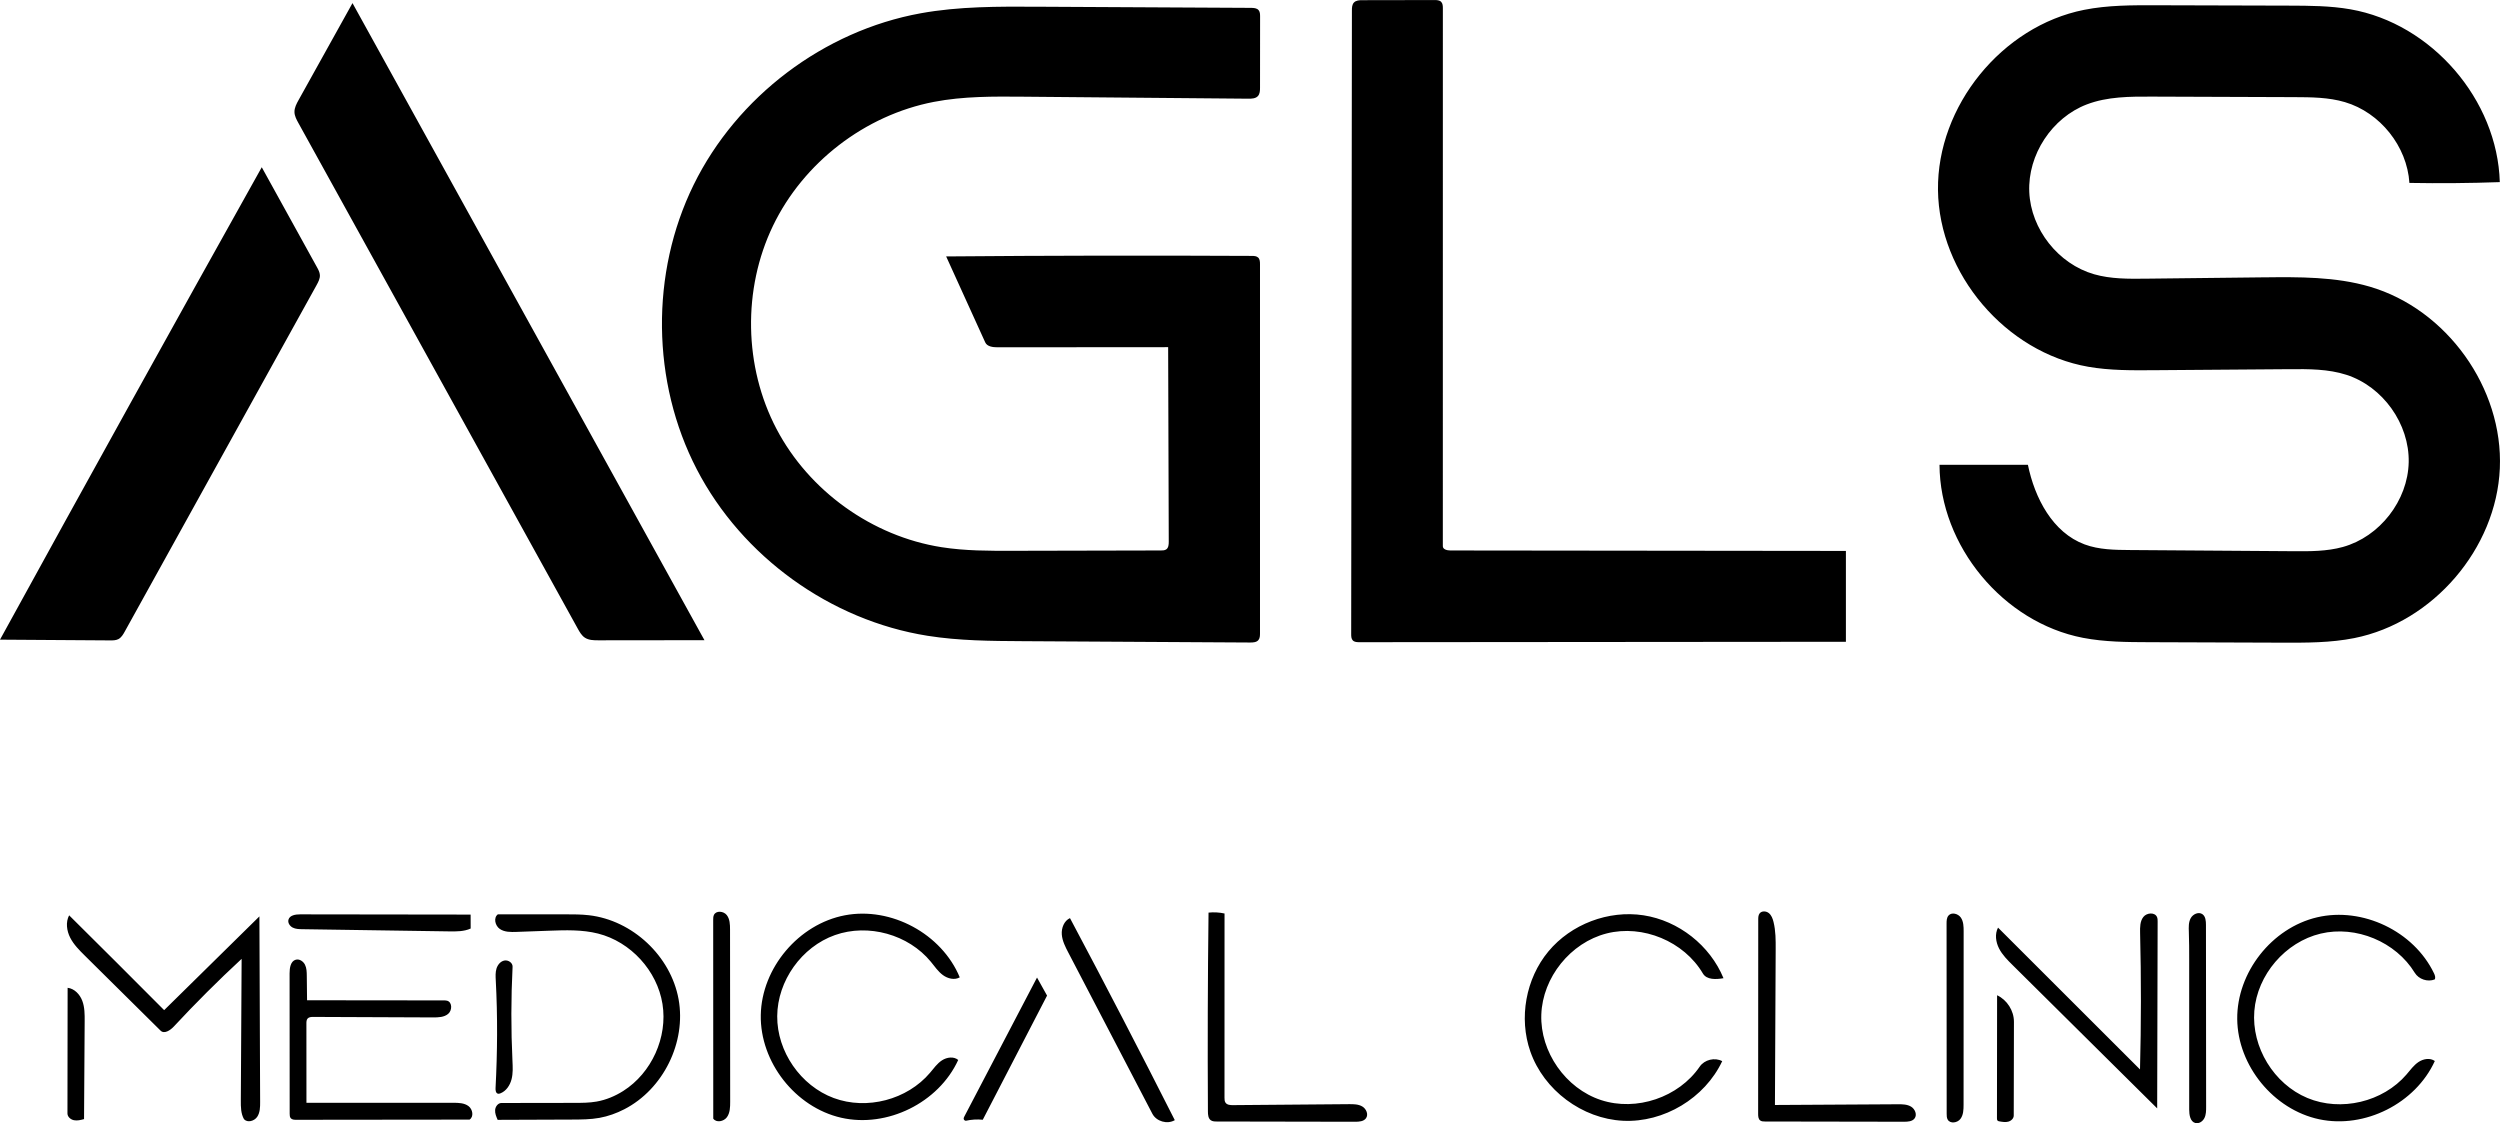
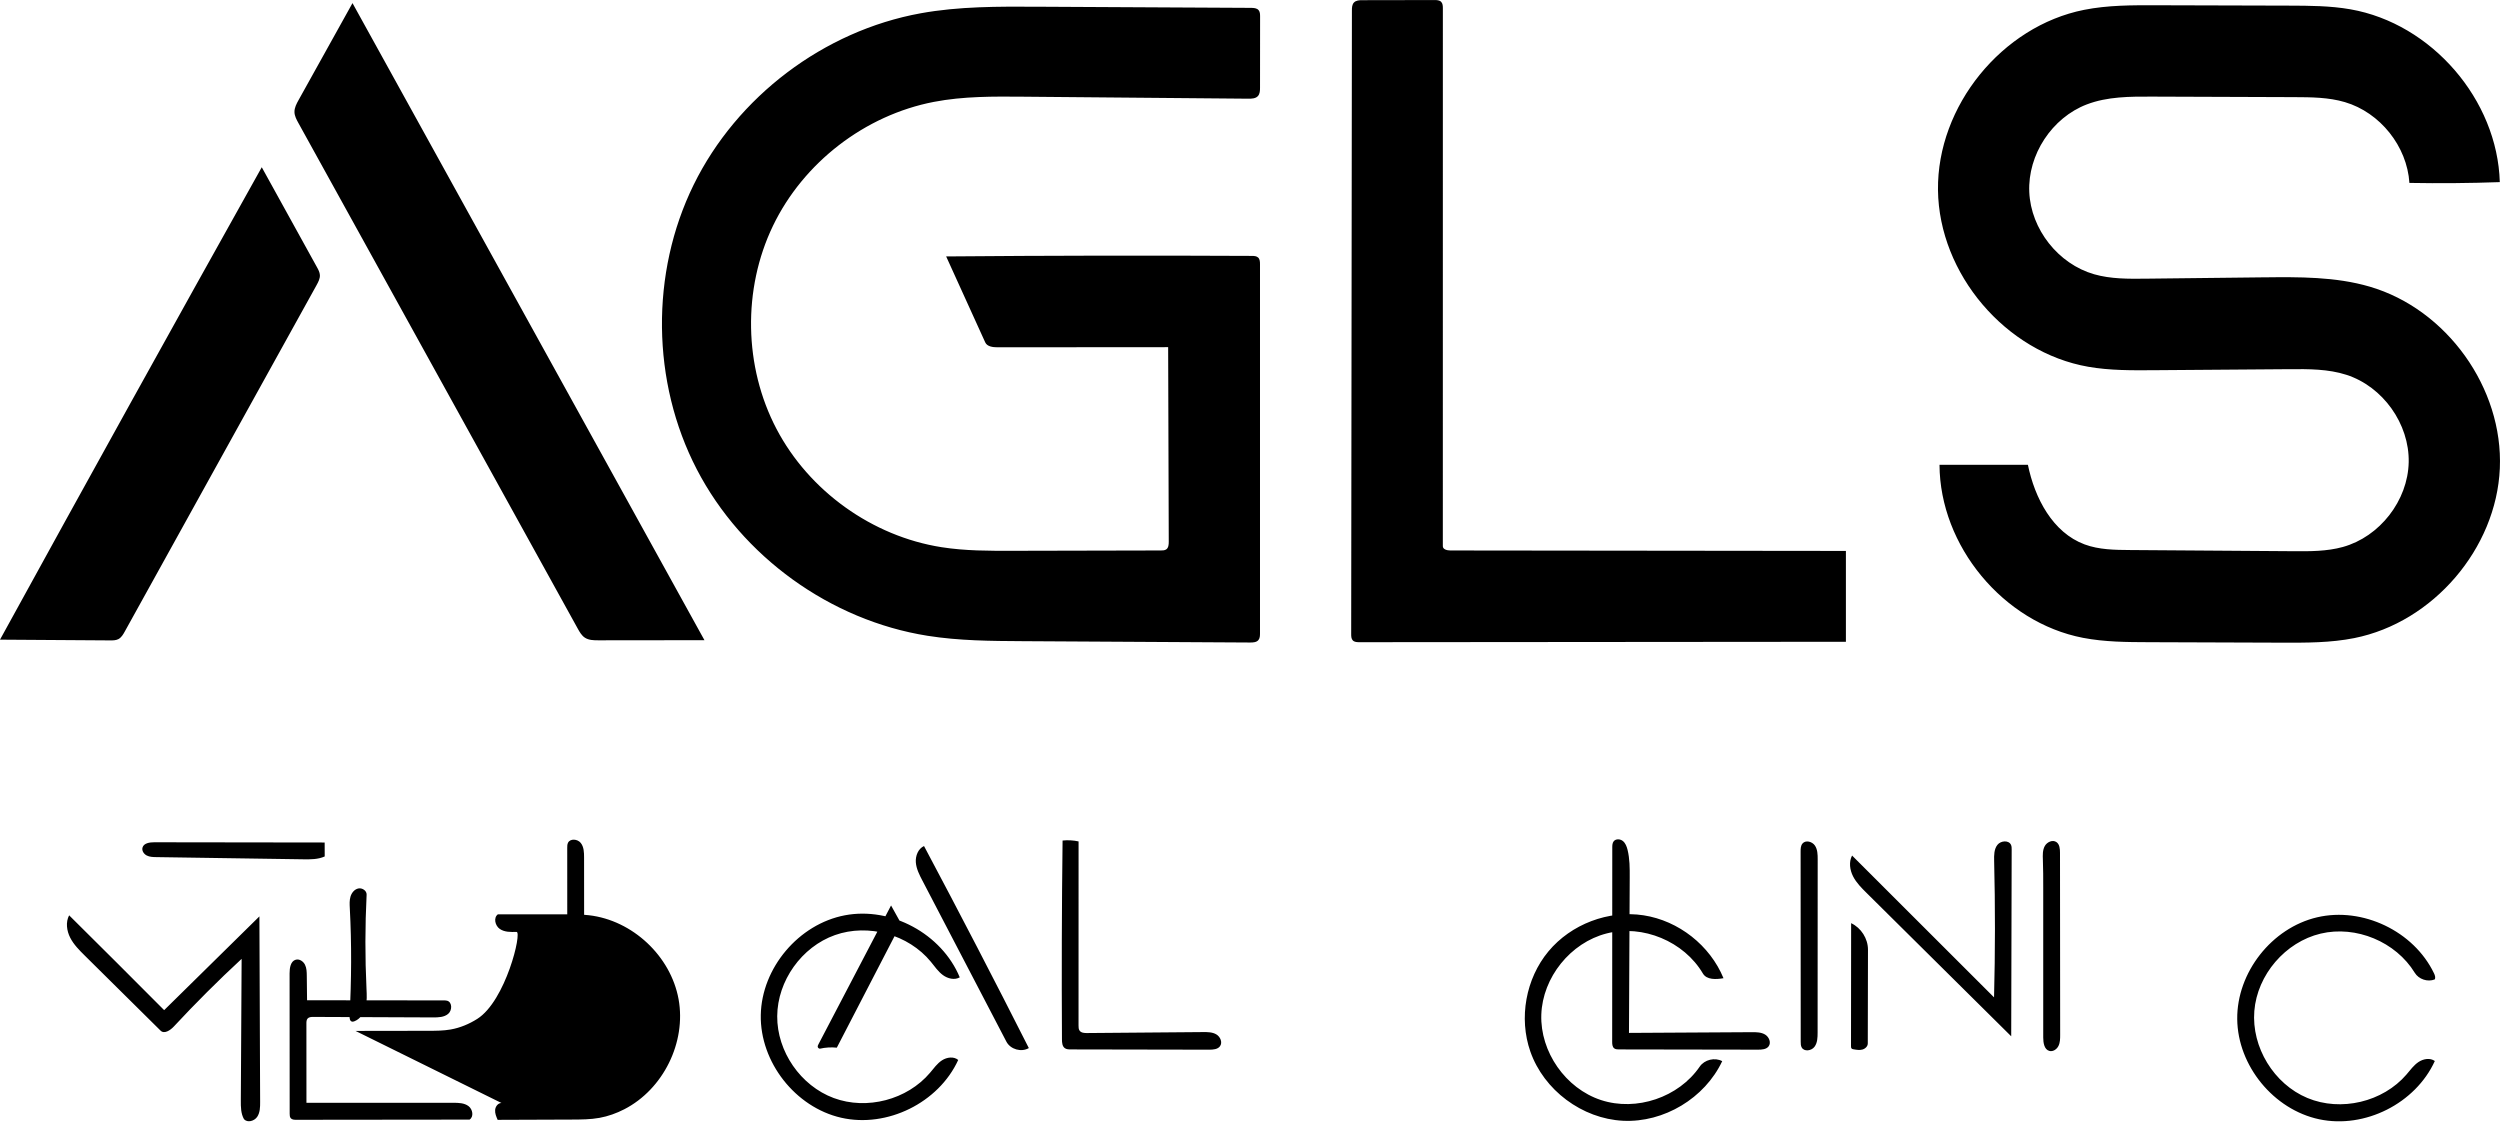
<svg xmlns="http://www.w3.org/2000/svg" id="Contours" viewBox="0 0 2679.52 1203.88">
-   <path id="t" d="M1250.03,588.79c-1.6,1.15-3.71,1.2-5.67,1.2-52.89,.12-105.78,.24-158.67,.36-25.57,.06-51.27,.11-76.54-3.87-74.33-11.69-141.97-60.17-176.92-126.8-34.96-66.64-36.39-149.83-3.76-217.64,32.63-67.81,98.55-118.59,172.43-132.84,31.64-6.11,64.12-5.84,96.35-5.56,80.26,.71,160.52,1.43,240.79,2.14,3.66,.03,7.79-.13,10.23-2.85,2.11-2.35,2.23-5.82,2.23-8.97,.02-25.44,.05-50.87,.07-76.31,0-2.36-.07-4.94-1.58-6.75-1.89-2.26-5.23-2.45-8.18-2.47-76.4-.41-152.79-.82-229.19-1.23-41.75-.22-83.78-.42-124.85,7.04-103.75,18.84-196.85,89.19-243.32,183.85-46.47,94.66-45.18,211.33,3.38,304.94,48.55,93.61,143.18,161.87,247.33,178.41,33.79,5.37,68.15,5.58,102.36,5.78l243.31,1.43c3.21,.02,6.86-.16,8.92-2.61,1.64-1.95,1.72-4.73,1.72-7.27,0-131.87,0-263.74,0-395.6,0-2.52-.12-5.33-1.92-7.08-1.73-1.68-4.4-1.8-6.81-1.81-109.21-.56-218.43-.37-327.64,.56l41.86,92.09c2.1,4.63,8.29,5.29,13.37,5.29,60.9-.05,121.8-.09,182.7-.14,.22,69.49,.44,138.98,.65,208.47,0,3.01-.21,6.5-2.66,8.26m1175.92-291.57c-42.05,.48-84.1,.95-126.15,1.43-18.55,.21-37.4,.38-55.24-4.72-38.45-10.99-67.84-48.24-69.56-88.2-1.73-39.96,24.33-79.61,61.69-93.87,22.04-8.42,46.26-8.44,69.85-8.35,50.8,.19,101.6,.37,152.39,.56,18.27,.07,36.83,.17,54.35,5.34,37.73,11.13,66.65,47.35,69.15,86.6,32.29,.58,64.6,.3,96.88-.85-2.49-88.31-73.06-169.97-160.08-185.22-21.7-3.8-43.86-3.88-65.89-3.94-47.46-.13-94.91-.27-142.37-.4-25.82-.07-51.85-.13-77.18,4.91-88.19,17.53-157.69,103.22-156.64,193.13,1.05,89.91,72.52,173.96,161.09,189.43,23.08,4.03,46.67,3.87,70.1,3.69,48.53-.37,97.06-.74,145.59-1.11,20.52-.16,41.45-.25,60.98,6.04,39.12,12.61,67.62,52.62,66.76,93.71-.86,41.09-31.02,79.87-70.64,90.83-17.15,4.74-35.21,4.65-53,4.52-58.31-.42-116.62-.84-174.94-1.26-16.47-.12-33.33-.3-48.77-6.03-34.22-12.69-53.49-49.59-60.79-85.35-31.58,0-63.16,0-94.74,0,.38,87,68.31,168.96,153.72,185.47,23.28,4.5,47.15,4.6,70.86,4.69,47.49,.17,94.97,.34,142.46,.51,25.96,.09,52.13,.17,77.59-4.92,84.39-16.85,152.17-95.89,155.93-181.86s-56.83-170.64-139.43-194.8c-36.75-10.75-75.7-10.4-113.98-9.97m-447.48,293.22c-141.31-.16-282.62-.33-423.92-.49-3.46,0-8.09-1.1-8.09-4.55,.01-192.17,.02-384.35,.03-576.52,0-2.46-.1-5.18-1.82-6.94-1.78-1.83-4.62-1.94-7.17-1.94-25.74,.05-51.49,.09-77.23,.14-3.24,0-6.88,.17-9.1,2.54-2.04,2.18-2.16,5.47-2.16,8.46-.26,222.83-.52,445.67-.77,668.5,0,2.38,.09,5.03,1.76,6.74,1.72,1.77,4.48,1.88,6.95,1.88,173.84-.15,347.69-.3,521.53-.45,0-32.46,0-64.91,0-97.37M315.61,120.12c.1,4.18,2.18,8.03,4.2,11.69,99.81,180.64,199.61,361.29,299.42,541.93,2.02,3.65,4.17,7.45,7.66,9.74,4.17,2.73,9.48,2.82,14.47,2.81,37.89-.04,75.79-.08,113.68-.13C629.3,458.55,503.55,230.94,377.81,3.33c-19.25,34.61-38.5,69.21-57.74,103.82-2.25,4.05-4.57,8.34-4.45,12.97m23.69,185.46c1.86-3.37,3.79-6.98,3.55-10.82-.19-3-1.67-5.74-3.12-8.36l-59.18-107.15C186.39,347.67,92.88,516.45,0,685.59c39.36,.27,78.72,.53,118.09,.8,2.99,.02,6.11,0,8.76-1.36,3.21-1.66,5.14-5,6.89-8.17,68.52-123.76,137.05-247.52,205.57-371.27m2240.03,846.03c-25.36,29.52-70.36,40.19-106.28,25.2-35.92-14.99-59.98-54.47-56.85-93.26s33.24-73.89,71.1-82.91,80.55,8.75,100.84,41.97c4.26,6.97,13.8,10.16,21.39,7.15,1.14-2.05,.2-4.59-.82-6.7-21.66-45.03-76.49-71.27-125.15-59.91-48.66,11.36-86.2,59.16-85.69,109.13,.51,49.97,39.01,97,87.89,107.36,48.88,10.36,103.16-16.99,123.9-62.45-5.02-3.66-12.3-2.39-17.47,1.06s-8.84,8.66-12.89,13.37m-1581.61-120.81c4.08,4.97,7.73,10.45,12.91,14.27,5.18,3.82,12.49,5.65,18.07,2.44-19.29-46.61-73.46-75.91-123.03-66.53s-89.3,56.42-90.23,106.86c-.94,50.44,37.02,98.93,86.2,110.14,49.19,11.21,104.4-16.05,125.41-61.92-4.74-4-12.16-3-17.36,.38-5.21,3.38-8.85,8.62-12.86,13.36-24.48,28.9-67.67,40.23-103.18,27.07s-60.88-49.92-60.6-87.79c.28-37.87,26.19-74.24,61.9-86.88,35.71-12.64,78.72-.66,102.77,28.61m849.57,17.64c-14.43-35.16-48.13-61.68-85.7-67.44-37.57-5.75-77.67,9.47-101.96,38.7-24.29,29.23-31.91,71.44-19.37,107.32,14.47,41.39,55.53,72.03,99.33,74.2,43.79,2.17,87.64-24.22,106.32-63.9-7.98-4.28-19-1.6-24.11,5.87-22.56,32.95-67.86,48.29-105.8,35.84s-65.33-51.65-63.98-91.57c1.35-39.91,31.34-77.17,70.04-87.02,38.7-9.86,82.85,8.52,103.13,42.92,4.1,6.96,14.16,6.46,22.11,5.06m-1367.86,24.18c-1.18-.38-2.45-.38-3.69-.38-48.87-.05-97.74-.11-146.61-.16-.1-8.75-.19-17.5-.29-26.25-.05-4.05-.13-8.27-1.96-11.89-1.83-3.62-5.98-6.41-9.88-5.31-5.54,1.55-6.61,8.81-6.6,14.56,.03,50.14,.06,100.28,.09,150.42,0,1.73,.06,3.63,1.2,4.93,1.36,1.55,3.68,1.66,5.74,1.66,61.96-.07,123.92-.14,185.87-.21,4.78-3.07,3.41-11.06-1.14-14.47-4.55-3.41-10.67-3.55-16.36-3.55-52.44,0-104.89,0-157.33,0-.01-28.33-.02-56.66-.04-85,0-1.85,.06-3.88,1.28-5.28,1.45-1.66,3.94-1.77,6.15-1.76,42.75,.18,85.5,.36,128.24,.54,5.71,.02,11.95-.14,16.3-3.84,4.35-3.7,4.46-12.28-.98-14.02m-388.43-48.3c27.05,26.78,54.11,53.57,81.16,80.35,3.94,3.9,10.37-.35,14.15-4.41,23.31-25.08,47.56-49.29,72.69-72.55-.29,50.59-.57,101.18-.86,151.78-.04,6.87,.01,14.1,3.42,20.07,3.69,4.08,11.01,2.05,14.11-2.5,3.1-4.54,3.19-10.42,3.17-15.93-.26-66.31-.52-132.62-.78-198.94-34.03,33.5-68.06,66.99-102.09,100.49-33.83-34.01-67.78-67.89-101.85-101.64-3.87,7.37-2.63,16.59,1.16,24.01,3.79,7.42,9.8,13.41,15.72,19.27m446.5,157.87c-3.69,0-6.49,3.77-6.79,7.45-.3,3.68,1.22,7.24,2.71,10.62,26.58-.1,53.16-.2,79.74-.3,9.84-.04,19.75-.08,29.44-1.84,9.23-1.67,18.16-4.9,26.5-9.18,41.8-21.46,66.63-71.77,58.23-118s-49.34-84.59-96.02-89.98c-8.37-.97-16.81-.97-25.24-.97-24.13,0-48.26-.02-72.39-.03-4.98,3.65-3.05,12.2,2.05,15.69s11.74,3.39,17.91,3.17c11.64-.42,23.29-.85,34.93-1.27,17.56-.64,35.41-1.25,52.45,3.05,35.01,8.84,63.36,39.82,69.06,75.48s-11.58,73.93-42.09,93.24c-8.69,5.5-18.36,9.56-28.5,11.35-7.82,1.38-15.8,1.39-23.74,1.41-26.08,.04-52.17,.08-78.25,.12m1756.19-35.97c-50.72-50.67-101.44-101.33-152.16-152-3.6,6.84-2.45,15.4,1.06,22.29s9.09,12.46,14.59,17.9c51.64,51.18,103.28,102.37,154.92,153.55,.16-66.7,.33-133.41,.49-200.11,0-1.64,0-3.33-.62-4.86-2.22-5.48-10.99-4.87-14.65-.23s-3.66,11.08-3.52,16.99c1.19,48.81,1.16,97.65-.1,146.46m-972.02,38.28c-2.96,.02-6.41-.19-8.11-2.61-1.09-1.54-1.13-3.56-1.12-5.44,.01-65.78,.03-131.57,.04-197.35-5.62-1.23-11.43-1.55-17.15-.95-.86,71.05-1.08,142.11-.66,213.17,.02,3.44,.31,7.42,3.12,9.4,1.81,1.27,4.17,1.32,6.37,1.32,49.42,.09,98.83,.19,148.25,.28,4.27,0,9.22-.31,11.7-3.79,2.86-4.01,.32-10.01-3.9-12.55-4.22-2.54-9.43-2.57-14.35-2.53l-124.19,1.04m719.12,17.81c4.09,0,8.81-.28,11.28-3.54,2.98-3.93,.53-10.02-3.67-12.6-4.2-2.58-9.42-2.63-14.35-2.6-43.88,.26-87.76,.52-131.64,.78,.26-55.55,.53-111.09,.79-166.64,.05-9.91,.08-19.95-2.31-29.57-.88-3.55-2.22-7.22-5.08-9.5-2.86-2.28-7.62-2.51-9.84,.4-1.4,1.84-1.46,4.33-1.46,6.64-.04,69.41-.07,138.82-.11,208.22,0,2.54,.17,5.46,2.19,7,1.43,1.1,3.38,1.15,5.18,1.15,49.67,.09,99.34,.17,149.01,.26m-895.7-181.26c30.01,57.56,60.03,115.12,90.04,172.68,4.31,8.27,16.02,11.62,24.05,6.88-36.7-72.57-74.15-144.76-112.34-216.55-6.32,2.89-9.29,10.58-8.77,17.51s3.8,13.32,7.01,19.48m943.38-39.74c-1.99,2.29-2.09,5.61-2.08,8.64,.04,67.93,.08,135.86,.11,203.79,0,2.17,.03,4.45,1.12,6.32,2.7,4.63,10.33,3.52,13.59-.74s3.4-10.04,3.4-15.4c.03-61.87,.05-123.73,.08-185.6,0-5.14-.1-10.64-3.03-14.87-2.93-4.22-9.83-6.03-13.19-2.15m264.51,222.36c3.88,1.08,8-1.72,9.78-5.34,1.79-3.61,1.82-7.81,1.82-11.84-.06-65.03-.12-130.05-.18-195.08,0-4.22-.34-9.11-3.78-11.54-4.08-2.89-10.16-.11-12.56,4.27-2.4,4.38-2.18,9.67-2,14.66,.37,9.92,.37,19.86,.37,29.79,0,53.56,0,107.13,0,160.69,0,5.68,1.07,12.87,6.54,14.39m-1588.45-4.68c3.3,4.68,11.24,3.11,14.62-1.52,3.38-4.62,3.51-10.78,3.51-16.51-.05-61.53-.1-123.07-.15-184.6,0-5.45-.16-11.37-3.57-15.63s-11.35-5-13.69-.07c-.77,1.62-.79,3.49-.79,5.29,.02,71.01,.05,142.03,.07,213.04m-260.01-203.75c-.02-4.99-.03-9.97-.05-14.96-60.89-.08-121.79-.17-182.68-.25-4.95,0-11.22,.91-12.55,5.69-.94,3.36,1.45,6.92,4.56,8.5,3.1,1.58,6.73,1.67,10.21,1.72,52.47,.78,104.95,1.57,157.42,2.35,7.83,.12,15.96,.18,23.1-3.06m607.02,52.52c-25.94,49.6-51.89,99.21-77.83,148.81-.46,.88-.94,1.85-.74,2.83,.21,1.04,1.22,1.82,2.27,1.89,5.94-1.35,12.1-1.72,18.16-1.1l68.9-133.06c-3.59-6.45-7.18-12.91-10.77-19.36m-1039.01,10.99l-.17,134.66c0,3.65,3.42,6.57,7,7.28,3.58,.71,7.26-.25,10.78-1.2,.22-34.95,.44-69.9,.66-104.86,.05-7.39,.06-14.96-2.53-21.88-2.59-6.92-8.4-13.13-15.74-13.99m2068.02,7.97c-.05,43.92-.1,87.83-.14,131.75,0,.91,.03,1.92,.65,2.59,.54,.59,1.39,.76,2.18,.89,3.09,.53,6.3,1.06,9.33,.25,3.03-.82,5.82-3.39,5.83-6.52,.07-33.5,.14-66.99,.21-100.49,.02-11.86-7.31-23.43-18.05-28.46m-1606.88,105.48c.91,.25,1.88-.03,2.76-.37,6.17-2.44,10.23-8.61,11.89-15.03,1.66-6.42,1.29-13.17,.98-19.79-1.6-33.58-1.55-67.24,.13-100.82,.21-4.22-4.62-7.48-8.77-6.68-4.15,.8-7.23,4.57-8.47,8.61-1.24,4.04-1,8.37-.78,12.6,2.05,38.47,1.77,77.04-.23,115.51-.12,2.34,.22,5.37,2.48,5.98Z" />
+   <path id="t" d="M1250.03,588.79c-1.6,1.15-3.71,1.2-5.67,1.2-52.89,.12-105.78,.24-158.67,.36-25.57,.06-51.27,.11-76.54-3.87-74.33-11.69-141.97-60.17-176.92-126.8-34.96-66.64-36.39-149.83-3.76-217.64,32.63-67.81,98.55-118.59,172.43-132.84,31.64-6.11,64.12-5.84,96.35-5.56,80.26,.71,160.52,1.43,240.79,2.14,3.66,.03,7.79-.13,10.23-2.85,2.11-2.35,2.23-5.82,2.23-8.97,.02-25.44,.05-50.87,.07-76.31,0-2.36-.07-4.94-1.58-6.75-1.89-2.26-5.23-2.45-8.18-2.47-76.4-.41-152.79-.82-229.19-1.23-41.75-.22-83.78-.42-124.85,7.04-103.75,18.84-196.85,89.19-243.32,183.85-46.47,94.66-45.18,211.33,3.38,304.94,48.55,93.61,143.18,161.87,247.33,178.41,33.79,5.37,68.15,5.58,102.36,5.78l243.31,1.43c3.21,.02,6.86-.16,8.92-2.61,1.64-1.95,1.72-4.73,1.72-7.27,0-131.87,0-263.74,0-395.6,0-2.52-.12-5.33-1.92-7.08-1.73-1.68-4.4-1.8-6.81-1.81-109.21-.56-218.43-.37-327.64,.56l41.86,92.09c2.1,4.63,8.29,5.29,13.37,5.29,60.9-.05,121.8-.09,182.7-.14,.22,69.49,.44,138.98,.65,208.47,0,3.01-.21,6.5-2.66,8.26m1175.92-291.57c-42.05,.48-84.1,.95-126.15,1.43-18.55,.21-37.4,.38-55.24-4.72-38.45-10.99-67.84-48.24-69.56-88.2-1.73-39.96,24.33-79.61,61.69-93.87,22.04-8.42,46.26-8.44,69.85-8.35,50.8,.19,101.6,.37,152.39,.56,18.27,.07,36.83,.17,54.35,5.34,37.73,11.13,66.65,47.35,69.15,86.6,32.29,.58,64.6,.3,96.88-.85-2.49-88.31-73.06-169.97-160.08-185.22-21.7-3.8-43.86-3.88-65.89-3.94-47.46-.13-94.91-.27-142.37-.4-25.82-.07-51.85-.13-77.18,4.91-88.19,17.53-157.69,103.22-156.64,193.13,1.05,89.91,72.52,173.96,161.09,189.43,23.08,4.03,46.67,3.87,70.1,3.69,48.53-.37,97.06-.74,145.59-1.11,20.52-.16,41.45-.25,60.98,6.04,39.12,12.61,67.62,52.62,66.76,93.71-.86,41.09-31.02,79.87-70.64,90.83-17.15,4.74-35.21,4.65-53,4.52-58.31-.42-116.62-.84-174.94-1.26-16.47-.12-33.33-.3-48.77-6.03-34.22-12.69-53.49-49.59-60.79-85.35-31.58,0-63.16,0-94.74,0,.38,87,68.31,168.96,153.72,185.47,23.28,4.5,47.15,4.6,70.86,4.69,47.49,.17,94.97,.34,142.46,.51,25.96,.09,52.13,.17,77.59-4.92,84.39-16.85,152.17-95.89,155.93-181.86s-56.83-170.64-139.43-194.8c-36.75-10.75-75.7-10.4-113.98-9.97m-447.48,293.22c-141.31-.16-282.62-.33-423.92-.49-3.46,0-8.09-1.1-8.09-4.55,.01-192.17,.02-384.35,.03-576.52,0-2.46-.1-5.18-1.82-6.94-1.78-1.83-4.62-1.94-7.17-1.94-25.74,.05-51.49,.09-77.23,.14-3.24,0-6.88,.17-9.1,2.54-2.04,2.18-2.16,5.47-2.16,8.46-.26,222.83-.52,445.67-.77,668.5,0,2.38,.09,5.03,1.76,6.74,1.72,1.77,4.48,1.88,6.95,1.88,173.84-.15,347.69-.3,521.53-.45,0-32.46,0-64.91,0-97.37M315.61,120.12c.1,4.18,2.18,8.03,4.2,11.69,99.81,180.64,199.61,361.29,299.42,541.93,2.02,3.65,4.17,7.45,7.66,9.74,4.17,2.73,9.48,2.82,14.47,2.81,37.89-.04,75.79-.08,113.68-.13C629.3,458.55,503.55,230.94,377.81,3.33c-19.25,34.61-38.5,69.21-57.74,103.82-2.25,4.05-4.57,8.34-4.45,12.97m23.69,185.46c1.86-3.37,3.79-6.98,3.55-10.82-.19-3-1.67-5.74-3.12-8.36l-59.18-107.15C186.39,347.67,92.88,516.45,0,685.59c39.36,.27,78.72,.53,118.09,.8,2.99,.02,6.11,0,8.76-1.36,3.21-1.66,5.14-5,6.89-8.17,68.52-123.76,137.05-247.52,205.57-371.27m2240.03,846.03c-25.36,29.52-70.36,40.19-106.28,25.2-35.92-14.99-59.98-54.47-56.85-93.26s33.24-73.89,71.1-82.91,80.55,8.75,100.84,41.97c4.26,6.97,13.8,10.16,21.39,7.15,1.14-2.05,.2-4.59-.82-6.7-21.66-45.03-76.49-71.27-125.15-59.91-48.66,11.36-86.2,59.16-85.69,109.13,.51,49.97,39.01,97,87.89,107.36,48.88,10.36,103.16-16.99,123.9-62.45-5.02-3.66-12.3-2.39-17.47,1.06s-8.84,8.66-12.89,13.37m-1581.61-120.81c4.08,4.97,7.73,10.45,12.91,14.27,5.18,3.82,12.49,5.65,18.07,2.44-19.29-46.61-73.46-75.91-123.03-66.53s-89.3,56.42-90.23,106.86c-.94,50.44,37.02,98.93,86.2,110.14,49.19,11.21,104.4-16.05,125.41-61.92-4.74-4-12.16-3-17.36,.38-5.21,3.38-8.85,8.62-12.86,13.36-24.48,28.9-67.67,40.23-103.18,27.07s-60.88-49.92-60.6-87.79c.28-37.87,26.19-74.24,61.9-86.88,35.71-12.64,78.72-.66,102.77,28.61m849.57,17.64c-14.43-35.16-48.13-61.68-85.7-67.44-37.57-5.75-77.67,9.47-101.96,38.7-24.29,29.23-31.91,71.44-19.37,107.32,14.47,41.39,55.53,72.03,99.33,74.2,43.79,2.17,87.64-24.22,106.32-63.9-7.98-4.28-19-1.6-24.11,5.87-22.56,32.95-67.86,48.29-105.8,35.84s-65.33-51.65-63.98-91.57c1.35-39.91,31.34-77.17,70.04-87.02,38.7-9.86,82.85,8.52,103.13,42.92,4.1,6.96,14.16,6.46,22.11,5.06m-1367.86,24.18c-1.18-.38-2.45-.38-3.69-.38-48.87-.05-97.74-.11-146.61-.16-.1-8.75-.19-17.5-.29-26.25-.05-4.05-.13-8.27-1.96-11.89-1.83-3.62-5.98-6.41-9.88-5.31-5.54,1.55-6.61,8.81-6.6,14.56,.03,50.14,.06,100.28,.09,150.42,0,1.73,.06,3.63,1.2,4.93,1.36,1.55,3.68,1.66,5.74,1.66,61.96-.07,123.92-.14,185.87-.21,4.78-3.07,3.41-11.06-1.14-14.47-4.55-3.41-10.67-3.55-16.36-3.55-52.44,0-104.89,0-157.33,0-.01-28.33-.02-56.66-.04-85,0-1.85,.06-3.88,1.28-5.28,1.45-1.66,3.94-1.77,6.15-1.76,42.75,.18,85.5,.36,128.24,.54,5.71,.02,11.95-.14,16.3-3.84,4.35-3.7,4.46-12.28-.98-14.02m-388.43-48.3c27.05,26.78,54.11,53.57,81.16,80.35,3.94,3.9,10.37-.35,14.15-4.41,23.31-25.08,47.56-49.29,72.69-72.55-.29,50.59-.57,101.18-.86,151.78-.04,6.87,.01,14.1,3.42,20.07,3.69,4.08,11.01,2.05,14.11-2.5,3.1-4.54,3.19-10.42,3.17-15.93-.26-66.31-.52-132.62-.78-198.94-34.03,33.5-68.06,66.99-102.09,100.49-33.83-34.01-67.78-67.89-101.85-101.64-3.87,7.37-2.63,16.59,1.16,24.01,3.79,7.42,9.8,13.41,15.72,19.27m446.5,157.87c-3.69,0-6.49,3.77-6.79,7.45-.3,3.68,1.22,7.24,2.71,10.62,26.58-.1,53.16-.2,79.74-.3,9.84-.04,19.75-.08,29.44-1.84,9.23-1.67,18.16-4.9,26.5-9.18,41.8-21.46,66.63-71.77,58.23-118s-49.34-84.59-96.02-89.98c-8.37-.97-16.81-.97-25.24-.97-24.13,0-48.26-.02-72.39-.03-4.98,3.65-3.05,12.2,2.05,15.69s11.74,3.39,17.91,3.17s-11.58,73.93-42.09,93.24c-8.69,5.5-18.36,9.56-28.5,11.35-7.82,1.38-15.8,1.39-23.74,1.41-26.08,.04-52.17,.08-78.25,.12m1756.19-35.97c-50.72-50.67-101.44-101.33-152.16-152-3.6,6.84-2.45,15.4,1.06,22.29s9.09,12.46,14.59,17.9c51.64,51.18,103.28,102.37,154.92,153.55,.16-66.7,.33-133.41,.49-200.11,0-1.64,0-3.33-.62-4.86-2.22-5.48-10.99-4.87-14.65-.23s-3.66,11.08-3.52,16.99c1.19,48.81,1.16,97.65-.1,146.46m-972.02,38.28c-2.96,.02-6.41-.19-8.11-2.61-1.09-1.54-1.13-3.56-1.12-5.44,.01-65.78,.03-131.57,.04-197.35-5.62-1.23-11.43-1.55-17.15-.95-.86,71.05-1.08,142.11-.66,213.17,.02,3.44,.31,7.42,3.12,9.4,1.81,1.27,4.17,1.32,6.37,1.32,49.42,.09,98.83,.19,148.25,.28,4.27,0,9.22-.31,11.7-3.79,2.86-4.01,.32-10.01-3.9-12.55-4.22-2.54-9.43-2.57-14.35-2.53l-124.19,1.04m719.12,17.81c4.09,0,8.81-.28,11.28-3.54,2.98-3.93,.53-10.02-3.67-12.6-4.2-2.58-9.42-2.63-14.35-2.6-43.88,.26-87.76,.52-131.64,.78,.26-55.55,.53-111.09,.79-166.64,.05-9.91,.08-19.95-2.31-29.57-.88-3.55-2.22-7.22-5.08-9.5-2.86-2.28-7.62-2.51-9.84,.4-1.4,1.84-1.46,4.33-1.46,6.64-.04,69.41-.07,138.82-.11,208.22,0,2.54,.17,5.46,2.19,7,1.43,1.1,3.38,1.15,5.18,1.15,49.67,.09,99.34,.17,149.01,.26m-895.7-181.26c30.01,57.56,60.03,115.12,90.04,172.68,4.31,8.27,16.02,11.62,24.05,6.88-36.7-72.57-74.15-144.76-112.34-216.55-6.32,2.89-9.29,10.58-8.77,17.51s3.8,13.32,7.01,19.48m943.38-39.74c-1.99,2.29-2.09,5.61-2.08,8.64,.04,67.93,.08,135.86,.11,203.79,0,2.17,.03,4.45,1.12,6.32,2.7,4.63,10.33,3.52,13.59-.74s3.4-10.04,3.4-15.4c.03-61.87,.05-123.73,.08-185.6,0-5.14-.1-10.64-3.03-14.87-2.93-4.22-9.83-6.03-13.19-2.15m264.51,222.36c3.88,1.08,8-1.72,9.78-5.34,1.79-3.61,1.82-7.81,1.82-11.84-.06-65.03-.12-130.05-.18-195.08,0-4.22-.34-9.11-3.78-11.54-4.08-2.89-10.16-.11-12.56,4.27-2.4,4.38-2.18,9.67-2,14.66,.37,9.92,.37,19.86,.37,29.79,0,53.56,0,107.13,0,160.69,0,5.68,1.07,12.87,6.54,14.39m-1588.45-4.68c3.3,4.68,11.24,3.11,14.62-1.52,3.38-4.62,3.51-10.78,3.51-16.51-.05-61.53-.1-123.07-.15-184.6,0-5.45-.16-11.37-3.57-15.63s-11.35-5-13.69-.07c-.77,1.62-.79,3.49-.79,5.29,.02,71.01,.05,142.03,.07,213.04m-260.01-203.75c-.02-4.99-.03-9.97-.05-14.96-60.89-.08-121.79-.17-182.68-.25-4.95,0-11.22,.91-12.55,5.69-.94,3.36,1.45,6.92,4.56,8.5,3.1,1.58,6.73,1.67,10.21,1.72,52.47,.78,104.95,1.57,157.42,2.35,7.83,.12,15.96,.18,23.1-3.06m607.02,52.52c-25.94,49.6-51.89,99.21-77.83,148.81-.46,.88-.94,1.85-.74,2.83,.21,1.04,1.22,1.82,2.27,1.89,5.94-1.35,12.1-1.72,18.16-1.1l68.9-133.06c-3.59-6.45-7.18-12.91-10.77-19.36m-1039.01,10.99l-.17,134.66c0,3.65,3.42,6.57,7,7.28,3.58,.71,7.26-.25,10.78-1.2,.22-34.95,.44-69.9,.66-104.86,.05-7.39,.06-14.96-2.53-21.88-2.59-6.92-8.4-13.13-15.74-13.99m2068.02,7.97c-.05,43.92-.1,87.83-.14,131.75,0,.91,.03,1.92,.65,2.59,.54,.59,1.39,.76,2.18,.89,3.09,.53,6.3,1.06,9.33,.25,3.03-.82,5.82-3.39,5.83-6.52,.07-33.5,.14-66.99,.21-100.49,.02-11.86-7.31-23.43-18.05-28.46m-1606.88,105.48c.91,.25,1.88-.03,2.76-.37,6.17-2.44,10.23-8.61,11.89-15.03,1.66-6.42,1.29-13.17,.98-19.79-1.6-33.58-1.55-67.24,.13-100.82,.21-4.22-4.62-7.48-8.77-6.68-4.15,.8-7.23,4.57-8.47,8.61-1.24,4.04-1,8.37-.78,12.6,2.05,38.47,1.77,77.04-.23,115.51-.12,2.34,.22,5.37,2.48,5.98Z" />
</svg>